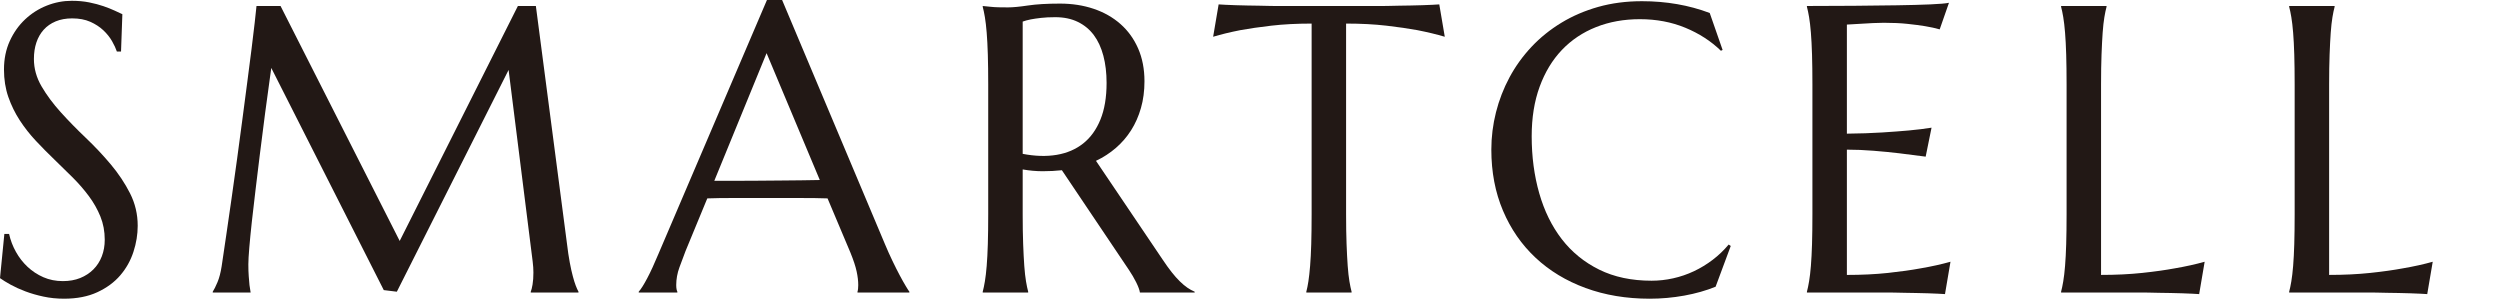
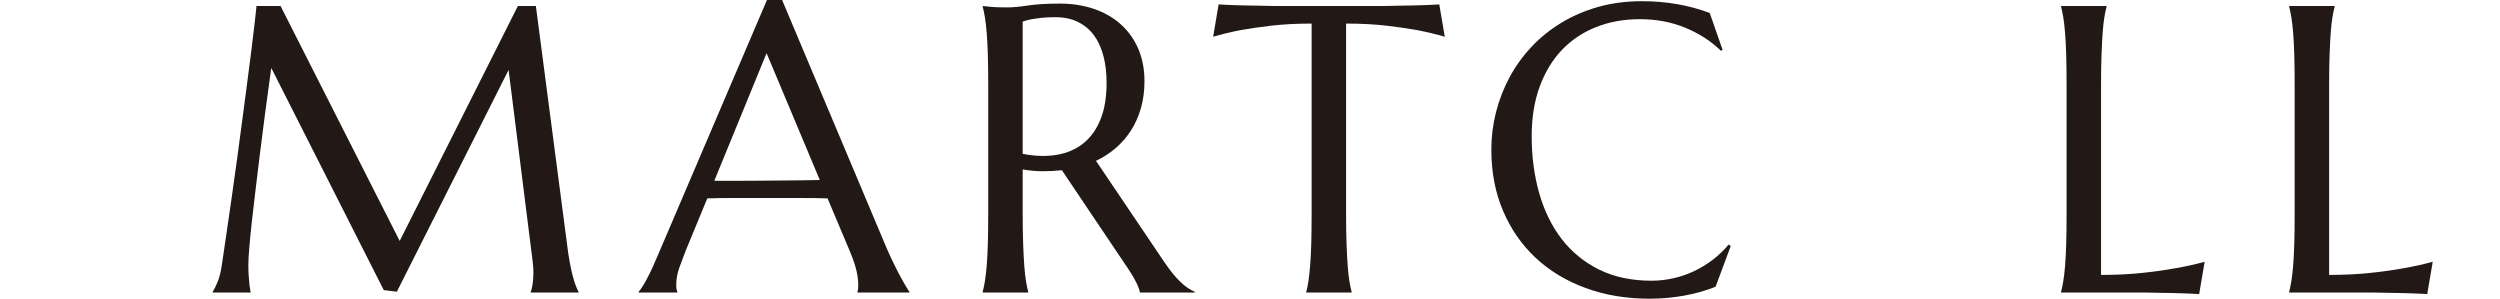
<svg xmlns="http://www.w3.org/2000/svg" id="Untitled-%u30DA%u30FC%u30B8%201" viewBox="0 0 385 46" style="background-color:#ffffff00" version="1.1" xml:space="preserve" x="0px" y="0px" width="385px" height="46px">
-   <path d="M 18.639 7.938 L 17.998 7.938 C 17.841 7.468 17.594 6.934 17.255 6.338 C 16.914 5.744 16.466 5.184 15.913 4.662 C 15.357 4.138 14.687 3.704 13.899 3.354 C 13.113 3.006 12.183 2.831 11.114 2.831 C 10.16 2.831 9.314 2.985 8.576 3.292 C 7.837 3.6 7.22 4.031 6.723 4.585 C 6.228 5.138 5.853 5.796 5.601 6.554 C 5.348 7.314 5.222 8.154 5.222 9.077 C 5.222 10.553 5.615 11.964 6.404 13.307 C 7.19 14.651 8.177 15.98 9.363 17.292 C 10.55 18.606 11.833 19.919 13.214 21.231 C 14.594 22.544 15.877 23.908 17.065 25.323 C 18.25 26.738 19.238 28.22 20.024 29.769 C 20.812 31.319 21.206 32.984 21.206 34.768 C 21.206 36.104 20.988 37.44 20.55 38.784 C 20.112 40.127 19.436 41.333 18.522 42.4 C 17.609 43.466 16.431 44.332 14.993 44.998 C 13.554 45.666 11.844 45.999 9.859 45.999 C 8.752 45.999 7.697 45.892 6.695 45.675 C 5.693 45.461 4.771 45.195 3.924 44.876 C 3.079 44.559 2.32 44.214 1.647 43.845 C 0.978 43.476 0.428 43.139 0 42.831 L 0.671 36.03 L 1.4 36.03 C 1.614 36.996 1.964 37.912 2.451 38.784 C 2.936 39.656 3.534 40.425 4.245 41.093 C 4.955 41.758 5.766 42.291 6.68 42.692 C 7.594 43.092 8.595 43.291 9.685 43.291 C 10.676 43.291 11.565 43.133 12.354 42.815 C 13.14 42.496 13.816 42.055 14.381 41.491 C 14.944 40.928 15.378 40.257 15.679 39.476 C 15.98 38.697 16.13 37.845 16.13 36.922 C 16.13 35.631 15.907 34.435 15.46 33.338 C 15.012 32.24 14.425 31.199 13.695 30.216 C 12.966 29.231 12.14 28.277 11.215 27.353 C 10.293 26.431 9.345 25.503 8.371 24.568 C 7.399 23.635 6.452 22.676 5.528 21.692 C 4.605 20.708 3.779 19.657 3.048 18.537 C 2.32 17.42 1.732 16.22 1.285 14.939 C 0.837 13.656 0.613 12.246 0.613 10.707 C 0.613 9.088 0.909 7.626 1.503 6.324 C 2.095 5.021 2.883 3.908 3.865 2.985 C 4.847 2.062 5.961 1.354 7.206 0.862 C 8.45 0.369 9.732 0.124 11.055 0.124 C 12.027 0.124 12.922 0.206 13.738 0.369 C 14.556 0.534 15.289 0.729 15.941 0.954 C 16.593 1.181 17.162 1.405 17.648 1.631 C 18.133 1.858 18.532 2.042 18.844 2.185 L 18.639 7.938 Z" fill="#221815" />
  <path d="M 32.763 44.922 C 32.977 44.594 33.219 44.108 33.492 43.46 C 33.764 42.815 33.978 42 34.133 41.014 C 34.347 39.581 34.585 37.965 34.849 36.17 C 35.11 34.373 35.383 32.493 35.666 30.522 C 35.947 28.554 36.229 26.537 36.511 24.477 C 36.793 22.415 37.066 20.383 37.327 18.385 C 37.591 16.384 37.843 14.456 38.086 12.601 C 38.329 10.744 38.548 9.046 38.742 7.509 C 38.936 5.97 39.097 4.63 39.224 3.493 C 39.351 2.354 39.442 1.498 39.501 0.924 L 43.205 0.924 L 61.553 37.107 L 79.754 0.924 L 82.524 0.924 L 87.308 37.476 C 87.444 38.626 87.59 39.61 87.746 40.431 C 87.9 41.251 88.055 41.955 88.213 42.537 C 88.368 43.123 88.519 43.604 88.664 43.984 C 88.811 44.364 88.951 44.677 89.088 44.922 L 89.088 45.046 L 81.737 45.046 L 81.737 44.922 C 81.833 44.697 81.927 44.328 82.014 43.814 C 82.102 43.302 82.145 42.688 82.145 41.968 C 82.145 41.702 82.135 41.43 82.117 41.155 C 82.096 40.875 82.068 40.574 82.028 40.245 L 78.324 10.769 L 61.114 44.922 L 59.102 44.677 L 41.776 10.461 C 41.095 15.323 40.502 19.815 39.997 23.939 C 39.782 25.703 39.568 27.461 39.356 29.215 C 39.14 30.969 38.952 32.606 38.786 34.123 C 38.62 35.642 38.489 36.979 38.392 38.138 C 38.294 39.296 38.246 40.153 38.246 40.707 C 38.246 41.404 38.265 42.02 38.306 42.553 C 38.343 43.087 38.382 43.537 38.421 43.907 C 38.48 44.337 38.538 44.718 38.597 45.046 L 32.763 45.046 L 32.763 44.922 Z" fill="#221815" />
  <path d="M 132.053 45.045 L 132.053 44.922 C 132.092 44.821 132.121 44.667 132.141 44.462 C 132.159 44.256 132.17 44.072 132.17 43.907 C 132.17 43.272 132.088 42.57 131.921 41.798 C 131.756 41.03 131.441 40.072 130.974 38.922 L 127.444 30.553 C 126.355 30.512 124.907 30.493 123.098 30.493 L 117.235 30.493 L 112.786 30.493 C 111.358 30.493 110.069 30.512 108.922 30.553 L 105.567 38.677 C 105.276 39.435 104.964 40.266 104.635 41.168 C 104.303 42.072 104.139 42.985 104.139 43.907 C 104.139 44.174 104.158 44.394 104.197 44.569 C 104.235 44.742 104.273 44.86 104.314 44.922 L 104.314 45.045 L 98.363 45.045 L 98.363 44.922 C 98.713 44.533 99.15 43.84 99.676 42.844 C 100.201 41.85 100.774 40.605 101.397 39.108 L 118.11 0 L 120.445 0 L 136.282 37.599 C 136.651 38.481 137.036 39.337 137.435 40.169 C 137.833 40.999 138.208 41.743 138.558 42.399 C 138.908 43.056 139.218 43.61 139.491 44.06 C 139.762 44.513 139.947 44.799 140.045 44.922 L 140.045 45.045 L 132.053 45.045 ZM 113.152 27.845 C 114.278 27.845 115.436 27.84 116.622 27.829 C 117.808 27.82 118.97 27.81 120.109 27.8 C 121.245 27.789 122.339 27.779 123.389 27.768 C 124.439 27.759 125.392 27.744 126.249 27.722 L 118.053 8.184 L 110.001 27.845 L 113.152 27.845 Z" fill="#221815" />
  <path d="M 157.493 33.014 C 157.493 34.758 157.518 36.281 157.566 37.584 C 157.615 38.888 157.672 40.01 157.74 40.953 C 157.81 41.897 157.897 42.687 158.004 43.322 C 158.111 43.958 158.221 44.491 158.339 44.923 L 158.339 45.045 L 151.339 45.045 L 151.339 44.923 C 151.454 44.491 151.567 43.958 151.673 43.322 C 151.78 42.687 151.873 41.897 151.95 40.953 C 152.028 40.01 152.087 38.888 152.126 37.584 C 152.164 36.281 152.185 34.758 152.185 33.014 L 152.185 12.985 C 152.185 11.242 152.164 9.718 152.126 8.416 C 152.087 7.113 152.028 5.984 151.95 5.031 C 151.873 4.077 151.78 3.283 151.673 2.647 C 151.567 2.012 151.454 1.477 151.339 1.046 L 151.339 0.924 C 151.727 0.966 152.136 1.006 152.563 1.046 C 152.933 1.088 153.346 1.113 153.804 1.123 C 154.26 1.134 154.731 1.138 155.218 1.138 C 155.976 1.138 157.002 1.041 158.296 0.847 C 159.588 0.652 161.236 0.554 163.24 0.554 C 165.106 0.554 166.831 0.822 168.416 1.354 C 170.001 1.888 171.377 2.667 172.544 3.693 C 173.71 4.719 174.619 5.974 175.272 7.461 C 175.923 8.949 176.248 10.637 176.248 12.523 C 176.248 14 176.069 15.369 175.708 16.63 C 175.348 17.892 174.843 19.036 174.192 20.061 C 173.541 21.088 172.757 21.994 171.844 22.783 C 170.929 23.573 169.909 24.236 168.78 24.769 L 179.02 39.939 C 179.524 40.697 179.997 41.354 180.433 41.907 C 180.872 42.462 181.29 42.934 181.689 43.322 C 182.087 43.713 182.47 44.036 182.84 44.293 C 183.208 44.548 183.588 44.758 183.978 44.923 L 183.978 45.045 L 175.548 45.045 C 175.489 44.657 175.299 44.138 174.98 43.492 C 174.658 42.844 174.283 42.204 173.856 41.569 L 163.531 26.215 C 162.577 26.319 161.596 26.369 160.585 26.369 C 159.573 26.369 158.543 26.277 157.493 26.092 L 157.493 33.014 ZM 157.493 23.692 C 159.398 24.061 161.144 24.113 162.729 23.846 C 164.314 23.58 165.675 22.995 166.813 22.092 C 167.949 21.19 168.835 19.964 169.465 18.416 C 170.098 16.867 170.414 14.985 170.414 12.769 C 170.414 11.23 170.249 9.837 169.918 8.585 C 169.587 7.335 169.097 6.272 168.446 5.401 C 167.794 4.529 166.973 3.852 165.98 3.37 C 164.989 2.887 163.832 2.647 162.509 2.647 C 161.673 2.647 160.945 2.682 160.322 2.755 C 159.7 2.826 159.173 2.904 158.747 2.985 C 158.241 3.088 157.822 3.2 157.493 3.324 L 157.493 23.692 Z" fill="#221815" />
  <path d="M 201.99 3.631 C 199.695 3.631 197.625 3.74 195.777 3.954 C 193.929 4.17 192.335 4.4 190.994 4.647 C 189.437 4.954 188.048 5.292 186.823 5.661 L 187.669 0.677 C 187.902 0.699 188.252 0.719 188.719 0.738 C 189.185 0.76 189.706 0.78 190.279 0.801 C 190.853 0.822 191.456 0.836 192.087 0.847 C 192.719 0.857 193.317 0.867 193.881 0.876 C 194.446 0.887 194.946 0.898 195.385 0.909 C 195.82 0.919 196.137 0.924 196.332 0.924 L 212.987 0.924 C 213.18 0.924 213.497 0.919 213.935 0.909 C 214.371 0.898 214.872 0.887 215.437 0.876 C 216.001 0.867 216.6 0.857 217.23 0.847 C 217.863 0.836 218.466 0.822 219.039 0.801 C 219.613 0.78 220.134 0.76 220.6 0.738 C 221.066 0.719 221.417 0.699 221.65 0.677 L 222.496 5.661 C 221.251 5.292 219.851 4.954 218.295 4.647 C 216.953 4.4 215.358 4.17 213.512 3.954 C 211.664 3.74 209.592 3.631 207.298 3.631 L 207.298 33.014 C 207.298 34.758 207.323 36.281 207.371 37.584 C 207.42 38.888 207.479 40.01 207.546 40.953 C 207.615 41.897 207.703 42.687 207.81 43.322 C 207.916 43.958 208.029 44.491 208.144 44.923 L 208.144 45.045 L 201.173 45.045 L 201.173 44.923 C 201.29 44.491 201.396 43.958 201.494 43.322 C 201.591 42.687 201.679 41.897 201.757 40.953 C 201.834 40.01 201.892 38.888 201.932 37.584 C 201.97 36.281 201.99 34.758 201.99 33.014 L 201.99 3.631 Z" fill="#221815" />
  <path d="M 265.281 7.692 L 265.019 7.816 C 263.503 6.339 261.679 5.159 259.549 4.277 C 257.421 3.396 255.082 2.954 252.535 2.954 C 250.085 2.954 247.838 3.36 245.796 4.17 C 243.755 4.98 242.001 6.154 240.531 7.692 C 239.064 9.231 237.922 11.119 237.105 13.354 C 236.287 15.59 235.88 18.134 235.88 20.985 C 235.88 24.122 236.268 27.05 237.046 29.77 C 237.824 32.486 238.98 34.841 240.517 36.83 C 242.053 38.82 243.973 40.383 246.279 41.524 C 248.581 42.66 251.269 43.23 254.344 43.23 C 255.451 43.23 256.56 43.108 257.669 42.86 C 258.778 42.614 259.841 42.25 260.863 41.769 C 261.883 41.286 262.847 40.702 263.75 40.014 C 264.656 39.328 265.475 38.543 266.215 37.66 L 266.536 37.876 L 264.203 44.154 C 262.744 44.748 261.134 45.205 259.375 45.524 C 257.615 45.841 255.841 46 254.052 46 C 250.453 46 247.163 45.45 244.179 44.353 C 241.193 43.257 238.625 41.702 236.479 39.693 C 234.329 37.681 232.655 35.266 231.46 32.446 C 230.263 29.625 229.666 26.492 229.666 23.046 C 229.666 21.098 229.905 19.18 230.381 17.292 C 230.858 15.405 231.553 13.611 232.467 11.908 C 233.381 10.205 234.509 8.642 235.85 7.215 C 237.192 5.789 238.724 4.554 240.445 3.508 C 242.164 2.462 244.062 1.647 246.132 1.061 C 248.204 0.477 250.444 0.185 252.856 0.185 C 256.608 0.185 260.089 0.79 263.298 2 L 265.281 7.692 Z" fill="#221815" />
-   <path d="M 285.514 0.892 C 287.915 0.873 290.118 0.847 292.12 0.815 C 294.122 0.785 295.834 0.739 297.254 0.677 C 298.673 0.615 299.635 0.535 300.142 0.431 L 298.712 4.524 C 298.071 4.338 297.322 4.175 296.466 4.031 C 295.727 3.908 294.828 3.79 293.767 3.678 C 292.708 3.564 291.488 3.508 290.108 3.508 C 289.641 3.508 289.082 3.523 288.43 3.554 C 287.779 3.585 287.151 3.621 286.548 3.661 C 285.848 3.703 285.139 3.744 284.42 3.785 L 284.42 20.584 C 286.422 20.564 288.23 20.503 289.845 20.401 C 291.459 20.297 292.83 20.195 293.957 20.092 C 295.28 19.969 296.446 19.826 297.458 19.662 L 296.553 24.123 C 295.212 23.938 293.841 23.764 292.441 23.6 C 291.235 23.457 289.921 23.328 288.503 23.215 C 287.083 23.102 285.722 23.046 284.42 23.046 L 284.42 42.339 C 286.714 42.339 288.825 42.236 290.749 42.031 C 292.674 41.825 294.355 41.589 295.795 41.322 C 297.467 41.036 298.993 40.697 300.375 40.307 L 299.529 45.291 C 299.296 45.27 298.945 45.249 298.48 45.231 C 298.012 45.209 297.491 45.188 296.918 45.168 C 296.344 45.147 295.742 45.133 295.109 45.123 C 294.478 45.111 293.88 45.102 293.316 45.092 C 292.752 45.082 292.251 45.072 291.814 45.06 C 291.375 45.05 291.06 45.045 290.865 45.045 L 278.266 45.045 L 278.266 44.923 C 278.381 44.492 278.494 43.958 278.6 43.322 C 278.707 42.687 278.8 41.897 278.877 40.953 C 278.955 40.01 279.014 38.886 279.053 37.584 C 279.091 36.281 279.112 34.758 279.112 33.014 L 279.112 12.985 C 279.112 11.242 279.091 9.719 279.053 8.416 C 279.014 7.113 278.955 5.984 278.877 5.031 C 278.8 4.076 278.707 3.282 278.6 2.647 C 278.494 2.012 278.381 1.478 278.266 1.046 L 278.266 0.923 C 280.695 0.923 283.111 0.914 285.514 0.892 L 285.514 0.892 Z" fill="#221815" />
  <path d="M 323.562 42.337 C 325.856 42.337 327.967 42.235 329.891 42.03 C 331.817 41.827 333.497 41.589 334.937 41.322 C 336.61 41.036 338.136 40.697 339.517 40.308 L 338.671 45.292 C 338.438 45.27 338.088 45.251 337.622 45.23 C 337.154 45.209 336.634 45.189 336.06 45.168 C 335.487 45.147 334.885 45.133 334.252 45.121 C 333.62 45.111 333.022 45.102 332.458 45.093 C 331.894 45.082 331.394 45.071 330.956 45.06 C 330.518 45.05 330.202 45.045 330.009 45.045 L 317.408 45.045 L 317.408 44.923 C 317.524 44.491 317.636 43.958 317.742 43.322 C 317.85 42.687 317.942 41.897 318.019 40.953 C 318.097 40.01 318.156 38.888 318.195 37.585 C 318.233 36.281 318.254 34.758 318.254 33.016 L 318.254 12.985 C 318.254 11.242 318.233 9.718 318.195 8.416 C 318.156 7.113 318.097 5.984 318.019 5.031 C 317.942 4.077 317.85 3.283 317.742 2.647 C 317.636 2.012 317.524 1.477 317.408 1.046 L 317.408 0.924 L 324.408 0.924 L 324.408 1.046 C 324.29 1.477 324.18 2.012 324.073 2.647 C 323.966 3.283 323.878 4.077 323.809 5.031 C 323.741 5.984 323.684 7.113 323.635 8.416 C 323.587 9.718 323.562 11.242 323.562 12.985 L 323.562 42.337 Z" fill="#221815" />
  <path d="M 358.685 42.337 C 360.979 42.337 363.09 42.235 365.015 42.03 C 366.94 41.827 368.622 41.589 370.06 41.322 C 371.733 41.036 373.26 40.697 374.64 40.308 L 373.794 45.292 C 373.562 45.27 373.212 45.251 372.745 45.23 C 372.278 45.209 371.758 45.189 371.184 45.168 C 370.611 45.147 370.008 45.133 369.375 45.121 C 368.744 45.111 368.146 45.102 367.582 45.093 C 367.017 45.082 366.517 45.071 366.08 45.06 C 365.642 45.05 365.325 45.045 365.132 45.045 L 352.532 45.045 L 352.532 44.923 C 352.647 44.491 352.76 43.958 352.866 43.322 C 352.973 42.687 353.065 41.897 353.143 40.953 C 353.221 40.01 353.279 38.888 353.318 37.585 C 353.357 36.281 353.377 34.758 353.377 33.016 L 353.377 12.985 C 353.377 11.242 353.357 9.718 353.318 8.416 C 353.279 7.113 353.221 5.984 353.143 5.031 C 353.065 4.077 352.973 3.283 352.866 2.647 C 352.76 2.012 352.647 1.477 352.532 1.046 L 352.532 0.924 L 359.531 0.924 L 359.531 1.046 C 359.415 1.477 359.303 2.012 359.197 2.647 C 359.089 3.283 359.002 4.077 358.933 5.031 C 358.865 5.984 358.807 7.113 358.758 8.416 C 358.71 9.718 358.685 11.242 358.685 12.985 L 358.685 42.337 Z" fill="#221815" />
</svg>